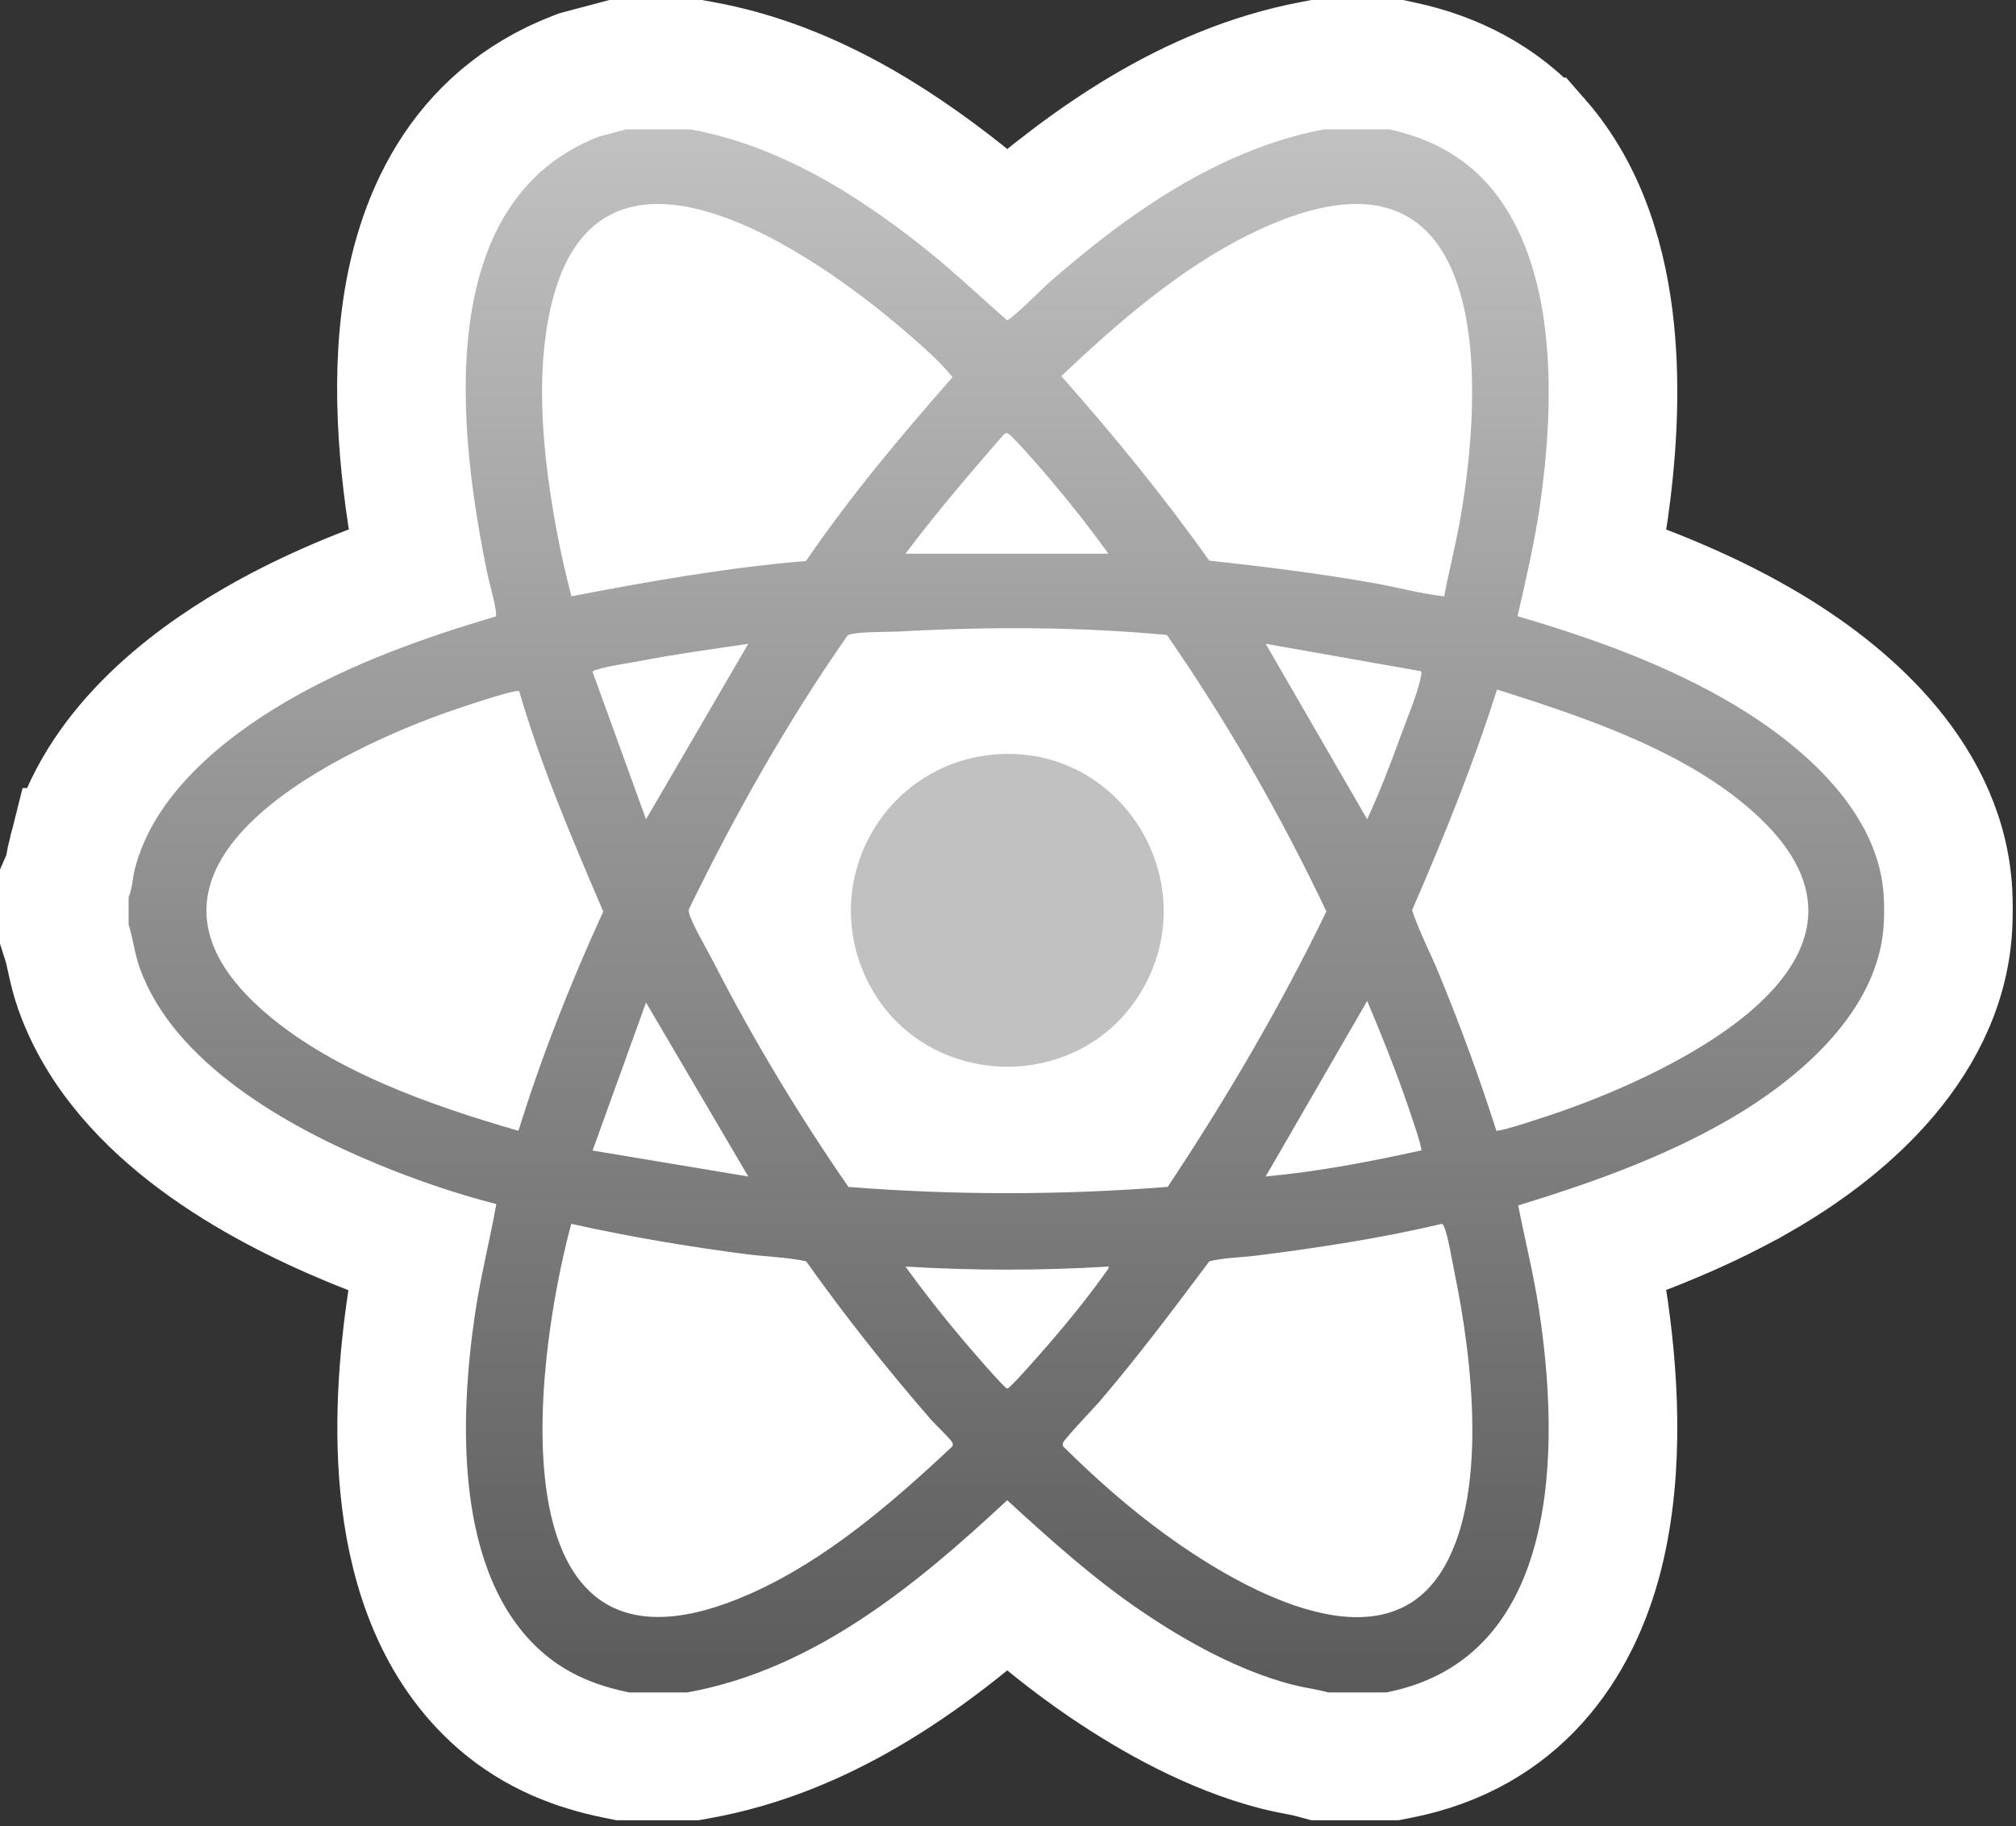
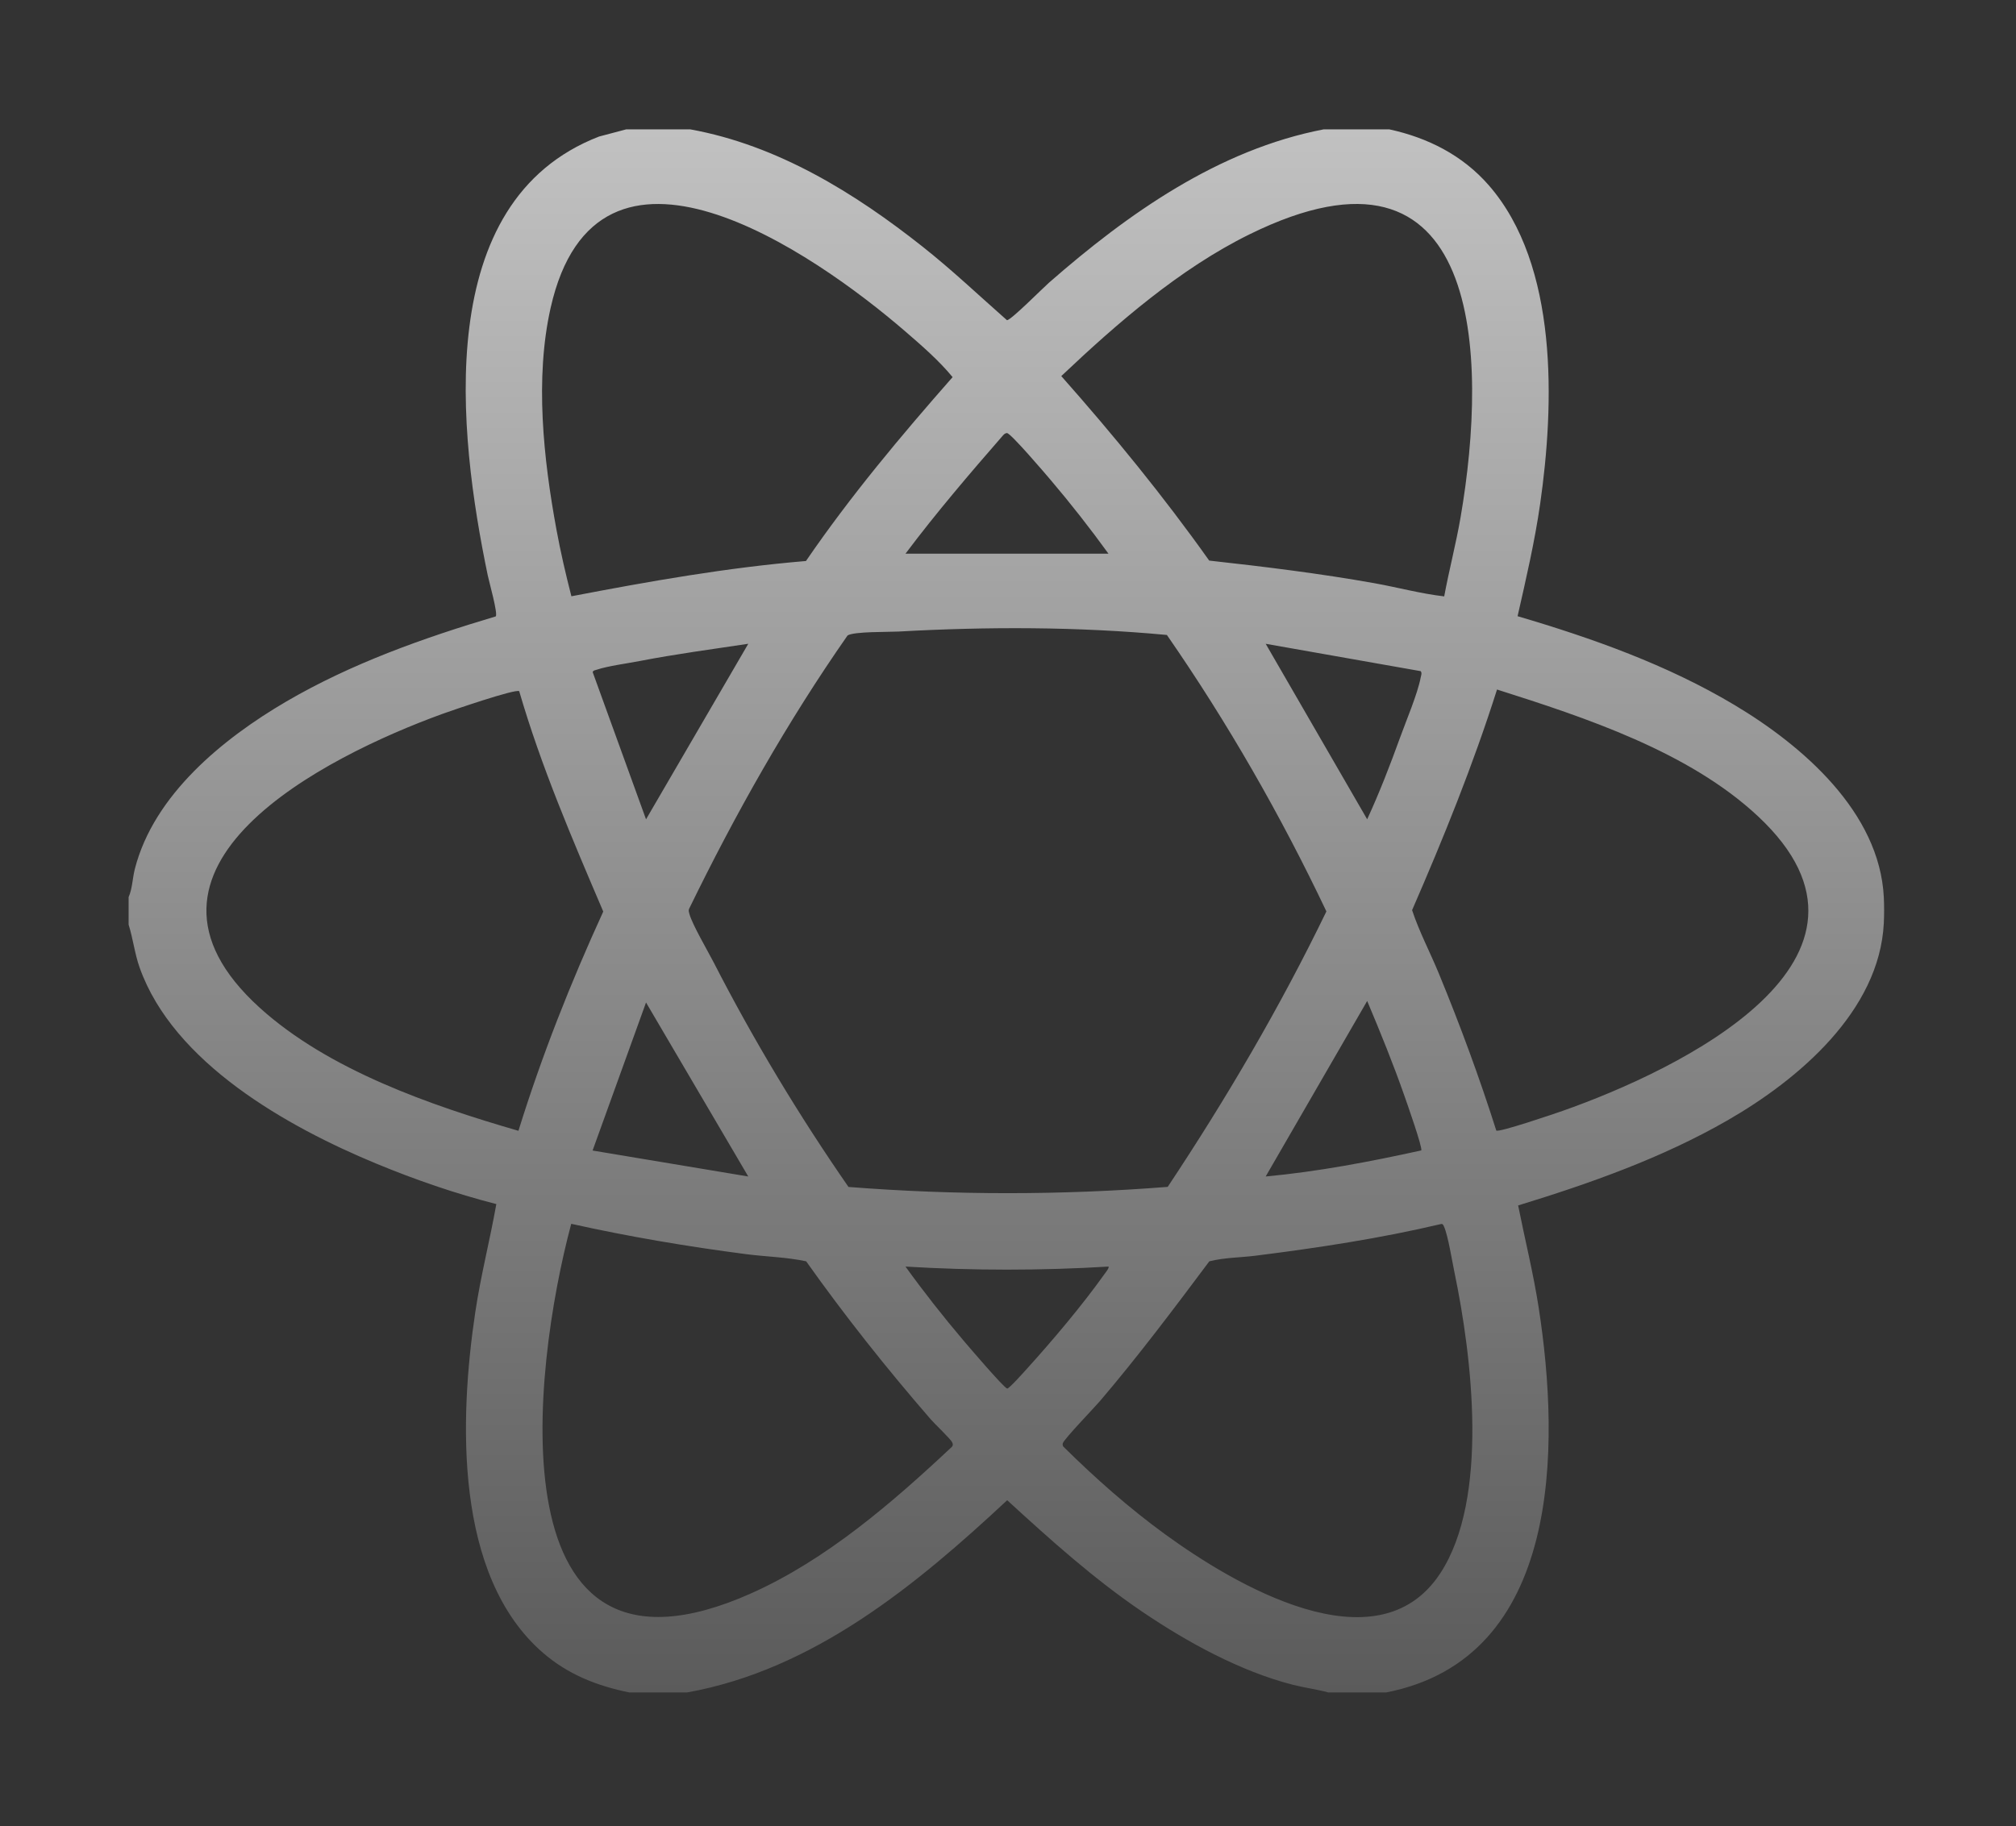
<svg xmlns="http://www.w3.org/2000/svg" width="277" height="251" viewBox="0 0 277 251" fill="none">
  <rect x="0" y="0" width="277" height="251" fill="#333333" stroke="none" />
-   <path d="M95.64 8.835L96.421 8.977C110.505 11.53 122.476 19.119 132.305 26.91C134.363 28.541 136.408 30.311 138.366 32.049C149.517 22.295 163.416 12.227 180.206 8.995L181.033 8.835H191.839L192.764 9.036C199.489 10.493 206.096 13.694 211.179 19.505H211.18C217.701 26.96 220.308 36.586 221.211 45.35C222.125 54.221 221.395 63.21 220.366 70.393V70.395C219.968 73.165 219.453 75.904 218.899 78.569C226.994 81.271 235.199 84.62 242.887 89.219C248.034 92.297 253.834 96.529 258.525 101.894C263.069 107.092 266.985 113.844 267.614 121.961L267.664 122.751L267.664 122.756C267.735 124.169 267.733 125.796 267.664 127.194V127.199C267.233 135.919 263.024 143.139 258.127 148.626C253.226 154.119 247.164 158.428 241.785 161.522H241.784C234.388 165.774 226.577 168.923 218.891 171.535C219.288 173.434 219.675 175.38 219.991 177.276L220.14 178.203L220.141 178.204C221.69 188.169 222.697 201.628 219.668 213.608C216.525 226.044 208.595 237.957 192.168 241.169L191.329 241.333H181.325L180.187 241.024C179.737 240.902 179.221 240.796 178.374 240.632C177.625 240.487 176.519 240.279 175.393 239.99L175.389 239.989C166.763 237.767 158.541 233.155 152.023 228.74C147.137 225.431 142.631 221.72 138.411 218.001C126.952 228.093 113.053 238.122 95.991 241.194L95.214 241.333H85.569L84.699 241.157C79.298 240.06 73.743 237.993 68.817 233.726C60.334 226.378 56.962 215.788 55.771 206.214C54.565 196.523 55.419 186.567 56.573 178.878C56.954 176.337 57.447 173.869 57.928 171.566C55.013 170.601 52.147 169.538 49.338 168.399L48.268 167.96C41.835 165.294 34.167 161.518 27.358 156.47C20.625 151.479 14.019 144.717 10.868 135.86L10.867 135.857C10.312 134.297 9.986 132.805 9.771 131.821C9.523 130.682 9.405 130.138 9.245 129.63L8.835 128.333V121.354L9.431 119.989C9.437 119.956 9.444 119.919 9.451 119.876C9.47 119.761 9.488 119.64 9.515 119.462C9.54 119.3 9.573 119.088 9.61 118.866C9.683 118.423 9.793 117.817 9.964 117.145H9.965C13.504 103.27 25.836 93.966 34.88 88.679L35.806 88.145C42.925 84.094 50.482 81.051 57.92 78.557C55.996 68.783 54.205 55.83 55.724 43.738C57.379 30.565 63.322 16.537 79.117 10.42L79.572 10.245L80.043 10.12L83.773 9.13L84.886 8.835H95.64Z" fill="white" stroke="white" stroke-width="17.671" />
  <mask id="path-2-inside-1_61_5818" fill="white">
-     <path d="M191.287 240.894H181.384L180.303 240.6C179.755 240.451 179.066 240.318 178.336 240.177C177.486 240.013 176.523 239.827 175.503 239.565C168.311 237.712 160.495 233.949 152.269 228.377C147.373 225.061 142.847 221.333 138.412 217.414C133.743 221.539 128.516 225.792 122.829 229.519C113.771 235.454 104.967 239.131 95.913 240.761L95.175 240.894H85.613L84.786 240.726C78.442 239.438 73.314 237.039 69.105 233.395C62.034 227.27 57.695 218.107 56.208 206.161C55.221 198.227 55.49 189.069 57.009 178.945C57.404 176.31 57.919 173.754 58.441 171.271C55.146 170.192 51.803 168.95 48.438 167.555C40.328 164.194 33.324 160.346 27.622 156.119C19.441 150.054 13.944 143.19 11.285 135.714C10.73 134.152 10.42 132.728 10.147 131.472C9.979 130.698 9.833 130.028 9.666 129.499L9.277 128.266V121.447L9.859 120.113C9.886 119.961 9.919 119.739 9.947 119.563C10.043 118.932 10.164 118.146 10.393 117.254C11.95 111.144 15.409 105.338 20.672 100.002C24.544 96.076 29.4 92.394 35.105 89.059C42.849 84.532 51.106 81.287 58.428 78.85C55.68 65.006 54.94 53.523 56.162 43.792C57.098 36.342 59.229 29.907 62.492 24.666C66.488 18.251 72.135 13.597 79.277 10.832L79.709 10.664L84.945 9.276H95.601L96.344 9.411C108 11.523 119.34 17.193 132.034 27.255C134.237 29.002 136.335 30.826 138.368 32.639C138.448 32.566 138.522 32.499 138.594 32.437C145.387 26.491 151.35 22.056 157.359 18.479C165.107 13.868 172.607 10.907 180.29 9.428L181.076 9.277H191.793L192.672 9.467C200.158 11.09 206.274 14.565 210.85 19.797C216.331 26.064 219.671 34.677 220.775 45.397C221.532 52.748 221.248 61.138 219.931 70.332C219.515 73.227 218.977 76.07 218.39 78.862C226.009 81.387 234.61 84.782 242.662 89.598C248.961 93.366 254.188 97.601 258.194 102.185C263.822 108.621 266.86 115.549 267.225 122.775C267.294 124.165 267.294 125.766 267.225 127.175V127.179C266.375 144.38 250.783 155.841 241.566 161.142C233.951 165.52 225.891 168.712 218.384 171.246C218.868 173.532 219.334 175.873 219.706 178.271C221.839 191.995 221.682 203.848 219.242 213.502C217.509 220.362 214.591 226.1 210.574 230.555C205.801 235.847 199.581 239.274 192.085 240.74L191.288 240.896L191.287 240.894ZM183.526 224.103H189.597C193.147 223.286 195.936 221.713 198.105 219.308C200.272 216.904 201.907 213.566 202.964 209.386C204.822 202.037 204.874 192.169 203.115 180.851C202.672 178.002 202.054 175.15 201.4 172.131C201.054 170.531 200.695 168.877 200.363 167.213L198.875 159.767L206.134 157.54C214.622 154.936 224.474 151.599 233.197 146.584C236.627 144.612 241.507 141.374 245.272 137.153C248.538 133.493 250.283 129.857 250.456 126.348C250.498 125.493 250.498 124.446 250.456 123.615C250.286 120.255 248.637 116.761 245.555 113.236C242.745 110.022 238.766 106.832 234.044 104.008C224.824 98.494 214.293 95.033 206.148 92.635L198.588 90.409L200.561 81.716C201.642 76.964 202.662 72.475 203.311 67.95C205.793 50.624 203.983 37.448 198.213 30.852C196.214 28.567 193.43 26.96 189.926 26.069H182.713C177.225 27.224 171.732 29.466 165.948 32.908C160.844 35.946 155.673 39.805 149.677 45.053C149.518 45.199 149.033 45.666 148.641 46.042C147.79 46.862 146.731 47.883 145.777 48.749C144.136 50.239 141.888 52.28 138.41 52.3L135.211 52.318L132.811 50.202C131.667 49.195 130.527 48.166 129.424 47.174C126.754 44.769 124.232 42.498 121.605 40.415C111.439 32.357 102.662 27.783 94.057 26.069H87.133L84.947 26.648C81.417 28.099 78.731 30.358 76.746 33.544C74.775 36.71 73.454 40.863 72.823 45.887C71.782 54.169 72.572 64.423 75.234 77.229C75.265 77.363 75.361 77.745 75.433 78.026C75.649 78.88 75.945 80.05 76.166 81.112C76.519 82.798 77.251 86.306 74.936 89.519L73.262 91.841L70.518 92.658C62.658 94.995 52.495 98.345 43.581 103.556C39.15 106.146 35.466 108.918 32.63 111.794C29.486 114.982 27.478 118.216 26.665 121.407C26.636 121.523 26.584 121.866 26.545 122.117C26.446 122.756 26.318 123.59 26.071 124.527V125.811C26.264 126.559 26.417 127.262 26.558 127.91C26.748 128.785 26.911 129.54 27.107 130.089C29.919 137.993 39.779 145.791 54.869 152.045C60.15 154.234 65.335 155.985 70.279 157.248L77.834 159.179L76.465 166.856C76.069 169.082 75.607 171.264 75.161 173.373C74.57 176.168 74.011 178.809 73.617 181.439C72.325 190.053 72.075 197.674 72.874 204.091C73.832 211.792 76.264 217.383 80.102 220.707C81.971 222.326 84.23 223.389 87.353 224.107H93.645C100.197 222.817 106.742 219.99 113.628 215.478C120.7 210.844 127.219 205.026 132.663 199.946L138.34 194.648L144.064 199.895C150.115 205.441 155.618 210.367 161.688 214.478C168.316 218.967 174.371 221.938 179.689 223.307C180.212 223.441 180.85 223.565 181.524 223.695C182.144 223.815 182.816 223.945 183.527 224.107L183.526 224.103Z" />
-   </mask>
-   <path d="M191.287 240.894H181.384L180.303 240.6C179.755 240.451 179.066 240.318 178.336 240.177C177.486 240.013 176.523 239.827 175.503 239.565C168.311 237.712 160.495 233.949 152.269 228.377C147.373 225.061 142.847 221.333 138.412 217.414C133.743 221.539 128.516 225.792 122.829 229.519C113.771 235.454 104.967 239.131 95.913 240.761L95.175 240.894H85.613L84.786 240.726C78.442 239.438 73.314 237.039 69.105 233.395C62.034 227.27 57.695 218.107 56.208 206.161C55.221 198.227 55.49 189.069 57.009 178.945C57.404 176.31 57.919 173.754 58.441 171.271C55.146 170.192 51.803 168.95 48.438 167.555C40.328 164.194 33.324 160.346 27.622 156.119C19.441 150.054 13.944 143.19 11.285 135.714C10.73 134.152 10.42 132.728 10.147 131.472C9.979 130.698 9.833 130.028 9.666 129.499L9.277 128.266V121.447L9.859 120.113C9.886 119.961 9.919 119.739 9.947 119.563C10.043 118.932 10.164 118.146 10.393 117.254C11.95 111.144 15.409 105.338 20.672 100.002C24.544 96.076 29.4 92.394 35.105 89.059C42.849 84.532 51.106 81.287 58.428 78.85C55.68 65.006 54.94 53.523 56.162 43.792C57.098 36.342 59.229 29.907 62.492 24.666C66.488 18.251 72.135 13.597 79.277 10.832L79.709 10.664L84.945 9.276H95.601L96.344 9.411C108 11.523 119.34 17.193 132.034 27.255C134.237 29.002 136.335 30.826 138.368 32.639C138.448 32.566 138.522 32.499 138.594 32.437C145.387 26.491 151.35 22.056 157.359 18.479C165.107 13.868 172.607 10.907 180.29 9.428L181.076 9.277H191.793L192.672 9.467C200.158 11.09 206.274 14.565 210.85 19.797C216.331 26.064 219.671 34.677 220.775 45.397C221.532 52.748 221.248 61.138 219.931 70.332C219.515 73.227 218.977 76.07 218.39 78.862C226.009 81.387 234.61 84.782 242.662 89.598C248.961 93.366 254.188 97.601 258.194 102.185C263.822 108.621 266.86 115.549 267.225 122.775C267.294 124.165 267.294 125.766 267.225 127.175V127.179C266.375 144.38 250.783 155.841 241.566 161.142C233.951 165.52 225.891 168.712 218.384 171.246C218.868 173.532 219.334 175.873 219.706 178.271C221.839 191.995 221.682 203.848 219.242 213.502C217.509 220.362 214.591 226.1 210.574 230.555C205.801 235.847 199.581 239.274 192.085 240.74L191.288 240.896L191.287 240.894ZM183.526 224.103H189.597C193.147 223.286 195.936 221.713 198.105 219.308C200.272 216.904 201.907 213.566 202.964 209.386C204.822 202.037 204.874 192.169 203.115 180.851C202.672 178.002 202.054 175.15 201.4 172.131C201.054 170.531 200.695 168.877 200.363 167.213L198.875 159.767L206.134 157.54C214.622 154.936 224.474 151.599 233.197 146.584C236.627 144.612 241.507 141.374 245.272 137.153C248.538 133.493 250.283 129.857 250.456 126.348C250.498 125.493 250.498 124.446 250.456 123.615C250.286 120.255 248.637 116.761 245.555 113.236C242.745 110.022 238.766 106.832 234.044 104.008C224.824 98.494 214.293 95.033 206.148 92.635L198.588 90.409L200.561 81.716C201.642 76.964 202.662 72.475 203.311 67.95C205.793 50.624 203.983 37.448 198.213 30.852C196.214 28.567 193.43 26.96 189.926 26.069H182.713C177.225 27.224 171.732 29.466 165.948 32.908C160.844 35.946 155.673 39.805 149.677 45.053C149.518 45.199 149.033 45.666 148.641 46.042C147.79 46.862 146.731 47.883 145.777 48.749C144.136 50.239 141.888 52.28 138.41 52.3L135.211 52.318L132.811 50.202C131.667 49.195 130.527 48.166 129.424 47.174C126.754 44.769 124.232 42.498 121.605 40.415C111.439 32.357 102.662 27.783 94.057 26.069H87.133L84.947 26.648C81.417 28.099 78.731 30.358 76.746 33.544C74.775 36.71 73.454 40.863 72.823 45.887C71.782 54.169 72.572 64.423 75.234 77.229C75.265 77.363 75.361 77.745 75.433 78.026C75.649 78.88 75.945 80.05 76.166 81.112C76.519 82.798 77.251 86.306 74.936 89.519L73.262 91.841L70.518 92.658C62.658 94.995 52.495 98.345 43.581 103.556C39.15 106.146 35.466 108.918 32.63 111.794C29.486 114.982 27.478 118.216 26.665 121.407C26.636 121.523 26.584 121.866 26.545 122.117C26.446 122.756 26.318 123.59 26.071 124.527V125.811C26.264 126.559 26.417 127.262 26.558 127.91C26.748 128.785 26.911 129.54 27.107 130.089C29.919 137.993 39.779 145.791 54.869 152.045C60.15 154.234 65.335 155.985 70.279 157.248L77.834 159.179L76.465 166.856C76.069 169.082 75.607 171.264 75.161 173.373C74.57 176.168 74.011 178.809 73.617 181.439C72.325 190.053 72.075 197.674 72.874 204.091C73.832 211.792 76.264 217.383 80.102 220.707C81.971 222.326 84.23 223.389 87.353 224.107H93.645C100.197 222.817 106.742 219.99 113.628 215.478C120.7 210.844 127.219 205.026 132.663 199.946L138.34 194.648L144.064 199.895C150.115 205.441 155.618 210.367 161.688 214.478C168.316 218.967 174.371 221.938 179.689 223.307C180.212 223.441 180.85 223.565 181.524 223.695C182.144 223.815 182.816 223.945 183.527 224.107L183.526 224.103Z" fill="white" stroke="white" stroke-width="0.21" mask="url(#path-2-inside-1_61_5818)" />
+     </mask>
  <path d="M94.845 17.779C106.821 19.95 117.425 26.498 126.817 33.942C130.82 37.114 134.557 40.658 138.36 44.01C138.909 44.007 143.296 39.585 144.124 38.859C154.976 29.36 167.428 20.559 181.875 17.779H190.893C196.177 18.924 200.948 21.335 204.53 25.43C214.173 36.454 213.572 55.622 211.619 69.248C210.873 74.451 209.678 79.574 208.517 84.689C218.827 87.725 229.101 91.377 238.351 96.911C247.681 102.492 258.248 111.616 258.838 123.304C258.895 124.418 258.894 125.756 258.838 126.87C258.241 138.948 247.11 148.374 237.378 153.969C228.369 159.15 218.505 162.634 208.593 165.674C209.524 170.337 210.676 174.958 211.408 179.668C214.386 198.82 214.59 227.889 190.472 232.605H182.504C180.884 232.165 179.221 231.96 177.592 231.54C170.372 229.68 163.119 225.692 156.978 221.533C150.308 217.015 144.311 211.616 138.388 206.187C125.872 217.867 111.795 229.478 94.425 232.605H86.456C82.033 231.707 78.04 230.133 74.603 227.156C62.35 216.544 63.118 194.921 65.311 180.297C66.058 175.312 67.314 170.44 68.197 165.486C62.557 164.045 57.022 162.132 51.652 159.905C39.52 154.877 23.852 146.099 19.193 133.005C18.5 131.06 18.289 129.035 17.671 127.08V123.304C18.196 122.1 18.196 120.733 18.525 119.439C21.128 109.231 30.646 101.498 39.339 96.414C48.273 91.192 58.216 87.662 68.121 84.716C68.424 84.295 67.202 79.966 67.017 79.078C62.952 59.545 59.245 27.697 82.306 18.768L86.035 17.78H94.844L94.845 17.779ZM110.74 77.105C116.832 68.202 123.782 59.911 130.888 51.831C129.042 49.582 126.664 47.512 124.418 45.574C111.696 34.591 82.013 14.062 75.654 42.323C73.472 52.022 74.67 63.084 76.456 72.784C77.023 75.862 77.734 78.925 78.511 81.952C89.179 79.905 99.893 78.006 110.74 77.104V77.105ZM198.435 81.966C199.108 78.334 200.056 74.748 200.683 71.104C204.514 48.856 203.707 16.423 171.666 32.216C162.106 36.928 153.504 44.416 145.82 51.688C153.006 59.803 159.866 68.201 166.145 77.046C173.737 77.885 181.319 78.812 188.834 80.153C192.036 80.724 195.216 81.598 198.435 81.966ZM152.305 76.099C149.788 72.621 147.114 69.206 144.331 65.932C143.619 65.092 138.869 59.522 138.36 59.521C138.139 59.521 137.963 59.674 137.821 59.829C133.204 65.13 128.636 70.475 124.414 76.099H152.305ZM160.443 163.122C168.505 150.987 175.895 138.392 182.248 125.263C175.971 112.046 168.661 99.29 160.332 87.268C148.104 86.124 135.706 86.115 123.468 86.799C122.102 86.876 117.328 86.773 116.456 87.338C108.159 99.225 101.014 111.897 94.669 124.933C94.583 125.175 94.663 125.384 94.726 125.615C95.125 127.078 97.274 130.737 98.091 132.33C103.534 142.942 109.795 153.34 116.583 163.131C131.176 164.277 145.861 164.272 160.443 163.122ZM102.812 88.479C97.835 89.229 92.83 89.895 87.885 90.852C86.182 91.182 83.497 91.532 81.957 92.055C81.747 92.126 81.536 92.111 81.434 92.374L88.765 112.606L102.812 88.481V88.479ZM173.907 88.481L187.851 112.601C189.531 108.95 190.999 105.17 192.364 101.386C193.191 99.094 194.789 95.338 195.206 93.103C195.258 92.821 195.408 92.519 195.208 92.243L173.907 88.481ZM205.592 155.383C205.978 155.66 213.607 153.063 214.698 152.679C230.52 147.113 262.557 131.819 241.543 112.18C232.054 103.312 217.852 98.628 205.692 94.766C202.412 105.106 198.347 115.157 194.022 125.091C194.999 128.05 196.504 130.892 197.7 133.8C200.616 140.884 203.275 148.076 205.591 155.382L205.592 155.383ZM71.342 94.999C70.898 94.616 62.029 97.665 60.762 98.125C44.749 103.946 14.363 119.192 35.703 138.517C45.138 147.062 59.192 151.927 71.235 155.416C74.427 145.119 78.405 135.074 82.888 125.281C78.646 115.349 74.364 105.392 71.341 94.999H71.342ZM195.28 158.112C195.503 157.792 193.312 151.592 192.993 150.678C191.446 146.252 189.669 141.887 187.852 137.571L173.905 161.695C181.089 161.025 188.235 159.664 195.28 158.113V158.112ZM102.812 161.695L88.765 137.78L81.422 158.127L102.812 161.695ZM78.489 168.198C73.127 188.172 67.533 234.868 103.165 219.006C113.512 214.4 122.641 206.499 130.816 198.825C130.98 198.599 130.922 198.434 130.816 198.205C130.625 197.79 128.381 195.645 127.871 195.056C121.835 188.093 116.099 180.875 110.768 173.353C108.081 172.775 105.263 172.725 102.525 172.37C94.457 171.323 86.421 169.964 78.489 168.199V168.198ZM197.965 168.235C189.59 170.213 181.059 171.504 172.517 172.58C170.407 172.845 168.217 172.832 166.161 173.354C161.298 179.859 156.421 186.353 151.155 192.538C150.404 193.421 146.185 197.802 146.038 198.348C145.991 198.526 146 198.675 146.111 198.825C150.476 203.145 155.117 207.252 160.087 210.87C169.409 217.653 189.183 229.534 197.9 216.224C204.636 205.938 202.251 186.437 199.845 174.873C199.531 173.363 198.952 169.753 198.399 168.557C198.305 168.353 198.245 168.172 197.965 168.234V168.235ZM152.304 174.075C143.034 174.638 133.681 174.636 124.414 174.075C126.926 177.559 129.606 180.966 132.387 184.242C133.098 185.08 137.949 190.763 138.388 190.84C138.634 190.883 140.709 188.551 141.089 188.132C144.623 184.23 148.723 179.378 151.76 175.101C151.891 174.915 152.47 174.221 152.304 174.074V174.075Z" fill="url(#paint0_linear_61_5818)" />
-   <path d="M137.372 103.645C154.347 102.76 165.501 121.305 156.954 136.032C148.398 150.775 126.457 149.925 119.09 134.607C112.37 120.634 121.951 104.449 137.372 103.644V103.645Z" fill="#C1C1C1" />
  <defs>
    <linearGradient id="paint0_linear_61_5818" x1="138.276" y1="17.779" x2="138.276" y2="232.605" gradientUnits="userSpaceOnUse">
      <stop stop-color="#C1C1C1" />
      <stop offset="1" stop-color="#5B5B5B" />
    </linearGradient>
  </defs>
</svg>